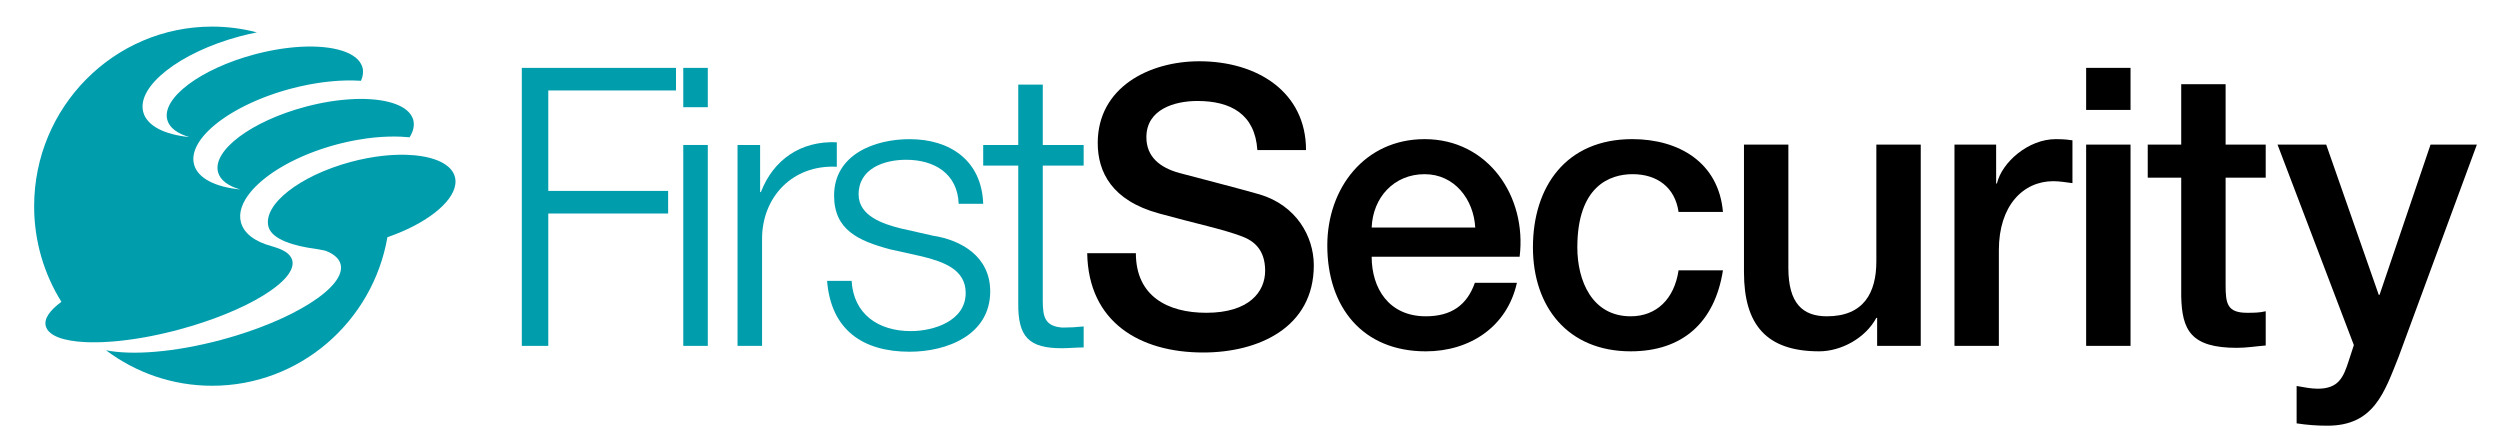
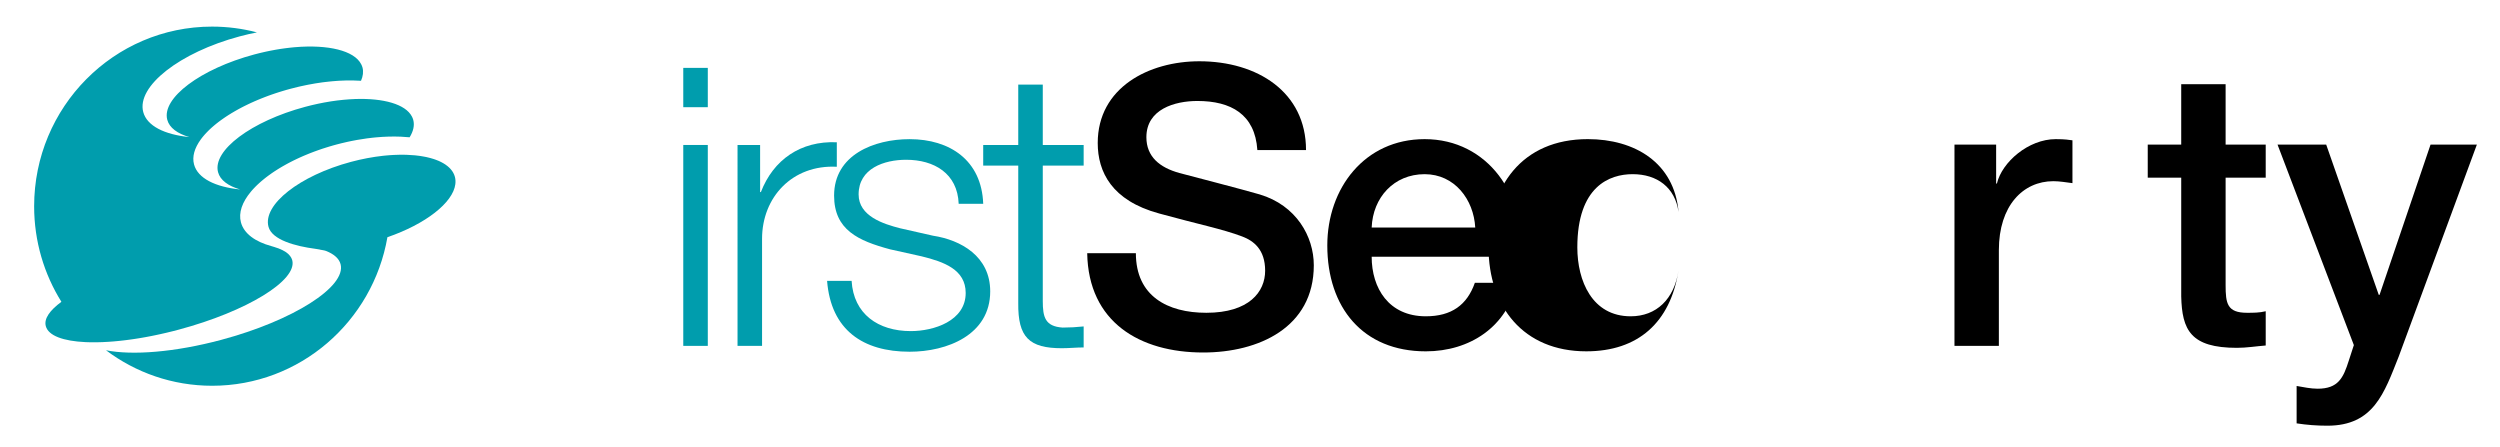
<svg xmlns="http://www.w3.org/2000/svg" xmlns:xlink="http://www.w3.org/1999/xlink" version="1.1" id="Layer_1" x="0px" y="0px" viewBox="0 0 712.5 127.344" style="enable-background:new 0 0 712.5 127.344;" xml:space="preserve">
  <style type="text/css">
	.st0{clip-path:url(#SVGID_00000102531205641138235220000016180577777153163651_);fill:#009DAD;}
	.st1{clip-path:url(#SVGID_00000102531205641138235220000016180577777153163651_);}
</style>
  <g>
    <defs>
      <rect id="SVGID_1_" x="9.719" y="7.583" width="696.188" height="113.742" />
    </defs>
    <clipPath id="SVGID_00000124843750972525256990000016123755570891020210_">
      <use xlink:href="#SVGID_1_" style="overflow:visible;" />
    </clipPath>
-     <polygon style="clip-path:url(#SVGID_00000124843750972525256990000016123755570891020210_);fill:#009DAD;" points="   148.714,19.346 192.658,19.346 192.658,25.78 156.261,25.78 156.261,54.409 190.417,54.409 190.417,60.849 156.261,60.849    156.261,98.576 148.714,98.576  " />
    <path style="clip-path:url(#SVGID_00000124843750972525256990000016123755570891020210_);fill:#009DAD;" d="M194.732,41.317h6.99   v57.257h-6.99V41.317z M194.732,19.345h6.99v11.206h-6.99V19.345z" />
    <path style="clip-path:url(#SVGID_00000124843750972525256990000016123755570891020210_);fill:#009DAD;" d="M210.197,41.317h6.434   v13.425h0.222c3.554-9.209,11.317-14.642,21.639-14.198v6.985c-12.646-0.662-21.305,8.659-21.305,20.532v30.514h-6.99V41.317z" />
    <path style="clip-path:url(#SVGID_00000124843750972525256990000016123755570891020210_);fill:#009DAD;" d="M273.224,58.074   c-0.334-8.659-6.99-12.54-14.982-12.54c-6.212,0-13.536,2.441-13.536,9.877c0,6.217,7.101,8.436,11.873,9.654l9.321,2.108   c7.991,1.223,16.311,5.884,16.311,15.866c0,12.429-12.318,17.201-22.968,17.201c-13.319,0-22.417-6.212-23.523-20.192h6.99   c0.556,9.432,7.546,14.314,16.867,14.314c6.545,0,15.644-2.886,15.644-10.872c0-6.662-6.212-8.881-12.54-10.433l-8.987-1.996   c-9.098-2.441-15.977-5.55-15.977-15.315c0-11.651,11.428-16.088,21.527-16.088c11.428,0,20.526,5.989,20.971,18.418H273.224z" />
    <path style="clip-path:url(#SVGID_00000124843750972525256990000016123755570891020210_);fill:#009DAD;" d="M297.192,41.317h11.651   v5.884h-11.651v38.617c0,4.549,0.667,7.213,5.661,7.541c1.996,0,3.993-0.111,5.989-0.328v5.989c-2.108,0-4.104,0.222-6.212,0.222   c-9.32,0-12.54-3.109-12.429-12.874V47.201h-9.988v-5.884h9.988V24.117h6.99V41.317z" />
    <path style="clip-path:url(#SVGID_00000124843750972525256990000016123755570891020210_);" d="M323.724,72.166   c0,12.207,8.987,16.978,20.087,16.978c12.206,0,16.755-5.989,16.755-11.984c0-6.101-3.331-8.547-6.545-9.765   c-5.55-2.108-12.763-3.548-23.641-6.545c-13.536-3.665-17.529-11.873-17.529-20.087c0-15.866,14.642-23.301,28.962-23.301   c16.533,0,30.403,8.764,30.403,25.298h-13.87c-0.667-10.205-7.546-13.981-17.089-13.981c-6.44,0-14.537,2.33-14.537,10.321   c0,5.544,3.771,8.653,9.432,10.21c1.223,0.328,18.752,4.883,22.856,6.101c10.433,3.109,15.427,11.984,15.427,20.198   c0,17.751-15.755,24.853-31.515,24.853c-18.09,0-32.733-8.653-33.066-28.295H323.724z" />
    <path style="clip-path:url(#SVGID_00000124843750972525256990000016123755570891020210_);" d="M390.927,64.845   c0.334-8.547,6.329-15.204,15.093-15.204c8.548,0,13.986,7.213,14.426,15.204H390.927z M433.097,73.165   c2.108-17.201-8.987-33.511-27.077-33.511c-17.089,0-27.739,13.981-27.739,30.292c0,17.645,10.099,30.186,28.072,30.186   c12.54,0,23.19-6.99,25.965-19.531h-11.984c-2.219,6.323-6.657,9.543-13.981,9.543c-10.544,0-15.427-7.991-15.427-16.978H433.097z" />
-     <path style="clip-path:url(#SVGID_00000124843750972525256990000016123755570891020210_);" d="M478.389,60.404   c-1.001-6.99-6.1-10.766-13.091-10.766c-6.551,0-15.76,3.442-15.76,20.865c0,9.543,4.215,19.642,15.204,19.642   c7.324,0,12.424-4.888,13.647-13.096h12.652c-2.33,14.87-11.545,23.079-26.299,23.079c-17.979,0-27.856-12.757-27.856-29.624   c0-17.312,9.432-30.853,28.301-30.853c13.314,0,24.63,6.662,25.854,20.754H478.389z" />
-     <path style="clip-path:url(#SVGID_00000124843750972525256990000016123755570891020210_);" d="M547.411,98.576h-12.429v-7.991   h-0.223c-3.108,5.772-9.988,9.543-16.311,9.543c-14.982,0-21.416-7.541-21.416-22.523V41.208h12.652v35.174   c0,10.099,4.104,13.764,10.983,13.764c10.544,0,14.092-6.773,14.092-15.649V41.208h12.652V98.576z" />
+     <path style="clip-path:url(#SVGID_00000124843750972525256990000016123755570891020210_);" d="M478.389,60.404   c-1.001-6.99-6.1-10.766-13.091-10.766c-6.551,0-15.76,3.442-15.76,20.865c0,9.543,4.215,19.642,15.204,19.642   c7.324,0,12.424-4.888,13.647-13.096c-2.33,14.87-11.545,23.079-26.299,23.079c-17.979,0-27.856-12.757-27.856-29.624   c0-17.312,9.432-30.853,28.301-30.853c13.314,0,24.63,6.662,25.854,20.754H478.389z" />
    <path style="clip-path:url(#SVGID_00000124843750972525256990000016123755570891020210_);" d="M557.026,41.206h11.873V52.3h0.222   c1.446-6.101,8.987-12.646,16.756-12.646c2.886,0,3.665,0.222,4.772,0.334v12.207c-1.774-0.222-3.665-0.556-5.439-0.556   c-8.653,0-15.532,6.99-15.532,19.642v27.294h-12.652V41.206z" />
-     <path style="clip-path:url(#SVGID_00000124843750972525256990000016123755570891020210_);" d="M594.55,41.206h12.652v57.369H594.55   V41.206z M594.55,19.345h12.652v11.984H594.55V19.345z" />
    <path style="clip-path:url(#SVGID_00000124843750972525256990000016123755570891020210_);" d="M612.104,41.206h9.543V24.005h12.652   v17.201h11.428v9.432h-11.428v30.631c0,5.211,0.439,7.875,6.101,7.875c1.774,0,3.553,0,5.328-0.439v9.76   c-2.775,0.222-5.439,0.667-8.214,0.667c-13.202,0-15.643-5.105-15.866-14.648V50.638h-9.543V41.206z" />
    <path style="clip-path:url(#SVGID_00000124843750972525256990000016123755570891020210_);" d="M649.094,41.206h13.87l14.982,42.832   h0.223l14.537-42.832h13.202l-22.3,60.477c-4.11,10.316-7.101,19.642-20.309,19.642c-2.997,0-5.884-0.222-8.764-0.667v-10.655   c1.996,0.334,3.993,0.779,5.989,0.779c5.884,0,7.324-3.103,8.876-7.991l1.446-4.438L649.094,41.206z" />
    <path style="clip-path:url(#SVGID_00000124843750972525256990000016123755570891020210_);fill:#009DAD;" d="M117.778,34.174   c-0.089-0.328-0.217-0.645-0.373-0.945c-1.813-3.531-8.092-5.3-16.3-5.005v0.006c-0.484,0.017-0.973,0.044-1.468,0.072   c-0.139,0.011-0.278,0.022-0.423,0.033c-0.384,0.022-0.773,0.056-1.168,0.095c-0.128,0.011-0.256,0.022-0.389,0.039   c-0.506,0.044-1.018,0.106-1.535,0.167c-0.095,0.017-0.189,0.028-0.284,0.039c-0.428,0.061-0.868,0.117-1.307,0.184   c-0.156,0.028-0.311,0.05-0.467,0.072c-0.445,0.072-0.884,0.15-1.329,0.228c-0.1,0.017-0.2,0.033-0.3,0.05   c-0.534,0.1-1.079,0.211-1.624,0.323c-0.133,0.028-0.278,0.061-0.412,0.089c-0.428,0.095-0.851,0.189-1.279,0.289   c-0.161,0.039-0.323,0.072-0.478,0.111c-0.556,0.139-1.112,0.278-1.674,0.428C71.615,34.558,60.492,42.9,62.144,49.067   c0.612,2.286,2.897,3.948,6.301,4.933c-7.074-0.712-12.084-3.175-13.141-7.129c-0.601-2.224,0.134-4.666,1.908-7.118   c0.117-0.161,0.239-0.317,0.361-0.478c0.122-0.156,0.25-0.311,0.378-0.467c0.011-0.017,0.028-0.033,0.044-0.05   c0.117-0.139,0.245-0.284,0.367-0.428c0.028-0.028,0.055-0.061,0.078-0.089c0.122-0.133,0.245-0.267,0.373-0.4   c0.039-0.039,0.072-0.078,0.111-0.111c0.122-0.128,0.245-0.256,0.373-0.384c0.044-0.044,0.089-0.089,0.133-0.133   c0.122-0.122,0.25-0.245,0.378-0.367c0.056-0.05,0.106-0.1,0.161-0.15c0.122-0.111,0.256-0.228,0.384-0.35   c0.061-0.05,0.122-0.106,0.178-0.156c0.134-0.111,0.261-0.228,0.395-0.339c0.067-0.061,0.133-0.117,0.2-0.172   c0.134-0.106,0.267-0.217,0.401-0.328c0.072-0.056,0.15-0.117,0.222-0.178c0.134-0.106,0.273-0.211,0.406-0.317   c0.083-0.061,0.161-0.122,0.239-0.184c0.139-0.1,0.278-0.206,0.417-0.311c0.089-0.061,0.172-0.122,0.256-0.184   c0.139-0.1,0.284-0.2,0.423-0.3c0.095-0.067,0.189-0.128,0.278-0.195c0.145-0.1,0.289-0.195,0.434-0.295   c0.095-0.061,0.189-0.128,0.289-0.195c0.145-0.095,0.289-0.189,0.439-0.284c0.1-0.067,0.206-0.133,0.311-0.2   c0.145-0.089,0.295-0.184,0.445-0.272c0.106-0.067,0.217-0.133,0.328-0.206c0.15-0.083,0.3-0.178,0.451-0.261   c0.111-0.072,0.228-0.139,0.345-0.206c0.15-0.089,0.3-0.172,0.456-0.261c0.117-0.067,0.245-0.133,0.367-0.206   c0.15-0.083,0.3-0.167,0.45-0.25c0.134-0.067,0.261-0.139,0.389-0.206c0.156-0.083,0.306-0.161,0.462-0.245   c0.133-0.067,0.267-0.133,0.4-0.206c0.156-0.078,0.311-0.156,0.467-0.234c0.139-0.072,0.278-0.139,0.423-0.206   c0.156-0.078,0.306-0.156,0.467-0.228c0.145-0.072,0.289-0.139,0.434-0.206c0.156-0.072,0.317-0.15,0.473-0.222   c0.15-0.067,0.3-0.139,0.456-0.2c0.156-0.072,0.312-0.145,0.473-0.217c0.156-0.067,0.311-0.133,0.473-0.2   c0.156-0.067,0.317-0.139,0.473-0.206c0.167-0.067,0.328-0.133,0.495-0.2c0.156-0.067,0.311-0.133,0.473-0.195   c0.167-0.067,0.339-0.139,0.512-0.2c0.156-0.061,0.317-0.128,0.478-0.189c0.167-0.067,0.345-0.133,0.517-0.195   c0.161-0.061,0.323-0.122,0.484-0.184c0.178-0.067,0.361-0.128,0.539-0.195c0.161-0.056,0.317-0.111,0.473-0.167   c0.195-0.067,0.384-0.133,0.573-0.195c0.156-0.056,0.311-0.111,0.467-0.161c0.2-0.067,0.401-0.133,0.601-0.195   c0.15-0.05,0.3-0.1,0.45-0.145c0.217-0.067,0.434-0.133,0.651-0.2c0.139-0.045,0.278-0.089,0.417-0.128   c0.239-0.072,0.478-0.145,0.723-0.211c0.117-0.039,0.239-0.072,0.356-0.106c0.361-0.1,0.729-0.206,1.095-0.3   c0.717-0.195,1.429-0.373,2.141-0.539c0.228-0.05,0.45-0.1,0.673-0.156c0.495-0.111,0.99-0.217,1.485-0.317   c0.245-0.05,0.489-0.1,0.734-0.15c0.528-0.1,1.051-0.195,1.574-0.284c0.172-0.033,0.35-0.067,0.528-0.095   c0.651-0.106,1.29-0.2,1.93-0.289c0.273-0.033,0.551-0.067,0.823-0.1c0.389-0.044,0.778-0.089,1.162-0.128   c0.3-0.033,0.595-0.061,0.89-0.089c0.378-0.033,0.745-0.061,1.118-0.089c0.267-0.017,0.545-0.039,0.818-0.056   c1.357-0.078,2.675-0.106,3.949-0.083c0.773,0.011,1.535,0.044,2.28,0.095c0.573-1.312,0.74-2.591,0.423-3.787   c-0.095-0.328-0.222-0.64-0.378-0.945c-1.996-3.893-9.437-5.645-18.908-4.838c-0.005,0-0.011,0-0.017,0   c-0.428,0.039-0.862,0.078-1.296,0.128c-0.061,0.006-0.128,0.017-0.189,0.022c-0.378,0.039-0.762,0.089-1.146,0.139   c-0.1,0.011-0.195,0.028-0.295,0.039c-0.35,0.044-0.706,0.095-1.062,0.15c-0.122,0.022-0.245,0.039-0.361,0.056   c-0.334,0.056-0.673,0.111-1.007,0.167c-0.145,0.028-0.284,0.05-0.423,0.078c-0.322,0.056-0.645,0.117-0.968,0.184   c-0.156,0.028-0.306,0.056-0.462,0.089c-0.317,0.061-0.639,0.133-0.957,0.2c-0.161,0.033-0.317,0.067-0.473,0.106   c-0.339,0.072-0.673,0.15-1.012,0.234c-0.139,0.033-0.278,0.067-0.423,0.1c-0.478,0.117-0.957,0.239-1.435,0.367   c-15.354,4.11-26.476,12.451-24.825,18.624c0.606,2.286,2.897,3.948,6.312,4.933c-7.085-0.712-12.095-3.175-13.158-7.129   c-1.957-7.324,10.349-16.984,27.472-21.572c1.663-0.445,3.309-0.823,4.927-1.14c-4.088-1.073-8.375-1.646-12.791-1.646   c-27.989,0-50.706,22.94-50.706,51.201c0,10.004,2.847,19.336,7.769,27.227c-3.314,2.458-5.011,4.81-4.443,6.94   c0.734,2.731,4.983,4.265,11.317,4.555c1.996,0.095,4.204,0.061,6.573-0.095c0.111-0.006,0.217-0.011,0.322-0.022   c0.328-0.022,0.662-0.05,0.99-0.072c0.161-0.017,0.322-0.028,0.484-0.044c0.311-0.028,0.634-0.056,0.951-0.089   c0.183-0.017,0.373-0.039,0.556-0.056c0.311-0.033,0.623-0.067,0.94-0.106c0.2-0.022,0.406-0.05,0.612-0.072   c0.306-0.039,0.617-0.078,0.929-0.122c0.222-0.028,0.439-0.061,0.662-0.089c0.306-0.044,0.612-0.089,0.918-0.133   c0.4-0.061,0.812-0.122,1.218-0.189c0.35-0.061,0.701-0.117,1.057-0.178c0.3-0.056,0.606-0.106,0.912-0.161   c0.256-0.044,0.512-0.1,0.767-0.145c0.311-0.061,0.623-0.117,0.934-0.178c0.25-0.05,0.506-0.106,0.767-0.156   c0.322-0.067,0.645-0.133,0.968-0.206c0.25-0.05,0.5-0.106,0.751-0.161c0.339-0.072,0.684-0.15,1.029-0.234   c0.239-0.05,0.473-0.106,0.712-0.161c0.384-0.095,0.767-0.189,1.157-0.284c0.2-0.044,0.4-0.095,0.601-0.145   c0.589-0.15,1.179-0.3,1.774-0.462c19.38-5.189,33.867-14.053,32.332-19.792c-0.228-0.851-0.834-1.613-1.752-2.269   c-0.573-0.4-1.301-0.745-2.102-1.068c-0.028-0.011-0.056-0.022-0.089-0.033c-0.25-0.1-0.628-0.228-1.051-0.35h0.017   c-0.373-0.111-0.94-0.284-0.951-0.289c-4.666-1.268-7.836-3.581-8.692-6.773c-0.729-2.731,0.35-5.75,2.814-8.714   c0.128-0.15,0.261-0.3,0.389-0.456c0.122-0.133,0.245-0.267,0.361-0.4c0.033-0.033,0.061-0.061,0.089-0.089   c0.117-0.128,0.234-0.25,0.356-0.373c0.039-0.039,0.078-0.083,0.117-0.122c0.117-0.117,0.234-0.234,0.356-0.35   c0.044-0.044,0.089-0.089,0.139-0.139c0.117-0.111,0.239-0.222,0.361-0.334c0.05-0.05,0.106-0.1,0.161-0.15   c0.117-0.111,0.239-0.217,0.361-0.323c0.061-0.056,0.117-0.111,0.184-0.167c0.122-0.1,0.239-0.206,0.367-0.306   c0.067-0.056,0.134-0.117,0.2-0.172c0.122-0.1,0.245-0.2,0.373-0.3c0.072-0.061,0.145-0.117,0.217-0.178   c0.122-0.095,0.25-0.195,0.378-0.295c0.078-0.056,0.156-0.117,0.234-0.178c0.128-0.095,0.256-0.189,0.384-0.284   c0.083-0.061,0.167-0.122,0.256-0.184c0.122-0.095,0.256-0.189,0.389-0.278c0.084-0.061,0.172-0.128,0.261-0.189   c0.134-0.089,0.267-0.178,0.4-0.272c0.095-0.061,0.184-0.122,0.278-0.189c0.133-0.083,0.267-0.172,0.406-0.261   c0.095-0.067,0.195-0.128,0.295-0.189c0.133-0.089,0.272-0.172,0.406-0.261c0.106-0.061,0.206-0.128,0.311-0.189   c0.139-0.083,0.272-0.167,0.411-0.25c0.111-0.067,0.217-0.128,0.328-0.195c0.139-0.078,0.278-0.161,0.417-0.245   c0.111-0.061,0.228-0.128,0.345-0.189c0.139-0.083,0.278-0.161,0.423-0.239c0.117-0.067,0.234-0.128,0.35-0.195   c0.145-0.078,0.284-0.15,0.428-0.228c0.122-0.067,0.245-0.128,0.367-0.195c0.145-0.078,0.289-0.15,0.434-0.222   c0.128-0.067,0.256-0.128,0.384-0.195c0.145-0.072,0.289-0.145,0.434-0.217c0.134-0.061,0.261-0.128,0.395-0.189   c0.15-0.072,0.295-0.139,0.439-0.211c0.139-0.061,0.272-0.128,0.411-0.189c0.145-0.067,0.295-0.133,0.445-0.206   c0.139-0.061,0.278-0.122,0.417-0.184c0.15-0.067,0.3-0.133,0.451-0.2c0.145-0.061,0.289-0.122,0.434-0.184   c0.15-0.067,0.3-0.128,0.456-0.189c0.144-0.061,0.295-0.122,0.445-0.184c0.15-0.061,0.3-0.122,0.45-0.184   c0.156-0.061,0.311-0.122,0.473-0.184c0.145-0.056,0.295-0.117,0.445-0.172c0.161-0.061,0.322-0.122,0.484-0.184   c0.15-0.056,0.3-0.111,0.445-0.161c0.172-0.061,0.334-0.122,0.506-0.184c0.145-0.05,0.295-0.106,0.445-0.156   c0.172-0.061,0.345-0.117,0.517-0.178c0.145-0.05,0.295-0.1,0.439-0.15c0.183-0.056,0.367-0.117,0.551-0.172   c0.139-0.05,0.284-0.095,0.423-0.139c0.195-0.061,0.389-0.122,0.584-0.178c0.139-0.045,0.267-0.083,0.406-0.128   c0.211-0.061,0.428-0.122,0.639-0.184c0.122-0.033,0.239-0.072,0.356-0.106c0.339-0.095,0.673-0.189,1.012-0.278   c0.456-0.122,0.912-0.239,1.362-0.35c0.139-0.033,0.273-0.061,0.412-0.095c0.317-0.078,0.639-0.156,0.962-0.228   c0.15-0.033,0.295-0.067,0.445-0.1c0.317-0.067,0.634-0.133,0.951-0.2c0.133-0.028,0.267-0.056,0.4-0.078   c0.361-0.072,0.723-0.145,1.079-0.206c0.083-0.017,0.167-0.033,0.256-0.05c0.912-0.161,1.818-0.306,2.719-0.423   c0.044-0.006,0.095-0.017,0.145-0.022c0.384-0.05,0.773-0.1,1.162-0.139c0.089-0.017,0.184-0.022,0.273-0.033   c0.345-0.039,0.69-0.072,1.029-0.106c2.475-0.228,4.849-0.295,7.068-0.206c0.89,0.039,1.752,0.095,2.58,0.178   C117.8,37.411,118.195,35.726,117.778,34.174" />
    <path style="clip-path:url(#SVGID_00000124843750972525256990000016123755570891020210_);fill:#009DAD;" d="M129.647,50.411   c-0.044-0.178-0.106-0.35-0.172-0.523c-0.022-0.056-0.044-0.106-0.067-0.161c-0.05-0.117-0.106-0.239-0.167-0.35   c-0.028-0.056-0.056-0.111-0.089-0.167c-0.067-0.122-0.139-0.239-0.211-0.35c-0.033-0.044-0.055-0.089-0.089-0.133   c-0.106-0.15-0.222-0.3-0.345-0.45c-0.028-0.028-0.056-0.056-0.084-0.089c-0.1-0.117-0.206-0.228-0.317-0.339   c-0.05-0.05-0.106-0.095-0.156-0.145c-0.095-0.095-0.2-0.184-0.306-0.272c-0.056-0.044-0.111-0.095-0.172-0.139   c-0.117-0.095-0.245-0.189-0.373-0.278c-0.05-0.039-0.095-0.072-0.139-0.106c-0.172-0.117-0.356-0.228-0.539-0.339   c-0.067-0.039-0.139-0.078-0.211-0.117c-0.128-0.072-0.256-0.145-0.389-0.217c-0.089-0.039-0.172-0.083-0.261-0.128   c-0.128-0.061-0.262-0.122-0.389-0.184c-0.095-0.039-0.184-0.078-0.278-0.122c-0.161-0.061-0.322-0.128-0.489-0.189   c-0.122-0.05-0.25-0.095-0.378-0.145c-0.167-0.056-0.339-0.117-0.512-0.172c-0.117-0.039-0.239-0.072-0.361-0.106   c-0.133-0.044-0.267-0.083-0.406-0.122c-0.128-0.033-0.261-0.067-0.395-0.1c-0.133-0.039-0.272-0.067-0.411-0.1   c-0.134-0.033-0.273-0.067-0.412-0.1c-0.161-0.033-0.323-0.061-0.484-0.095c-0.245-0.05-0.5-0.095-0.751-0.133   c-0.128-0.022-0.261-0.044-0.395-0.067c-0.167-0.028-0.339-0.05-0.512-0.072c-0.128-0.017-0.256-0.033-0.384-0.044   c-0.183-0.028-0.361-0.044-0.545-0.067c-0.117-0.011-0.239-0.022-0.361-0.033c-0.667-0.061-1.351-0.106-2.058-0.128   c-0.117-0.006-0.234-0.011-0.35-0.011c-0.211-0.011-0.423-0.011-0.639-0.017c-0.122,0-0.239,0-0.361,0   c-0.222,0-0.445-0.006-0.667,0c-0.089,0-0.183,0.006-0.273,0.006c-0.484,0.011-0.968,0.028-1.463,0.05   c-0.078,0.006-0.145,0.006-0.217,0.011c-0.239,0.011-0.478,0.028-0.717,0.044c-0.122,0.006-0.25,0.011-0.373,0.022   c-0.234,0.017-0.473,0.039-0.706,0.061c-0.128,0.011-0.256,0.022-0.384,0.033c-0.239,0.022-0.489,0.05-0.734,0.072   c-2.909,0.323-5.984,0.89-9.12,1.73c-14.665,3.926-25.197,12.212-23.518,18.496c1.012,3.77,7.752,5.55,13.313,6.279   c0.35,0.05,0.868,0.128,1.357,0.217c-0.039,0-0.078,0.006-0.117,0.006c0.356,0.061,0.701,0.122,1.029,0.184   c0.3,0.056,0.584,0.117,0.829,0.211c2.247,0.89,3.698,2.147,4.132,3.754c1.718,6.429-13.525,16.099-34.018,21.583   c-13.202,3.531-25.376,4.466-32.833,2.964c8.447,6.356,18.913,10.116,30.253,10.116c24.997,0,45.785-18.296,49.95-42.337   c10.894-3.748,18.691-9.838,19.358-15.104C129.858,51.785,129.83,51.084,129.647,50.411" />
  </g>
</svg>